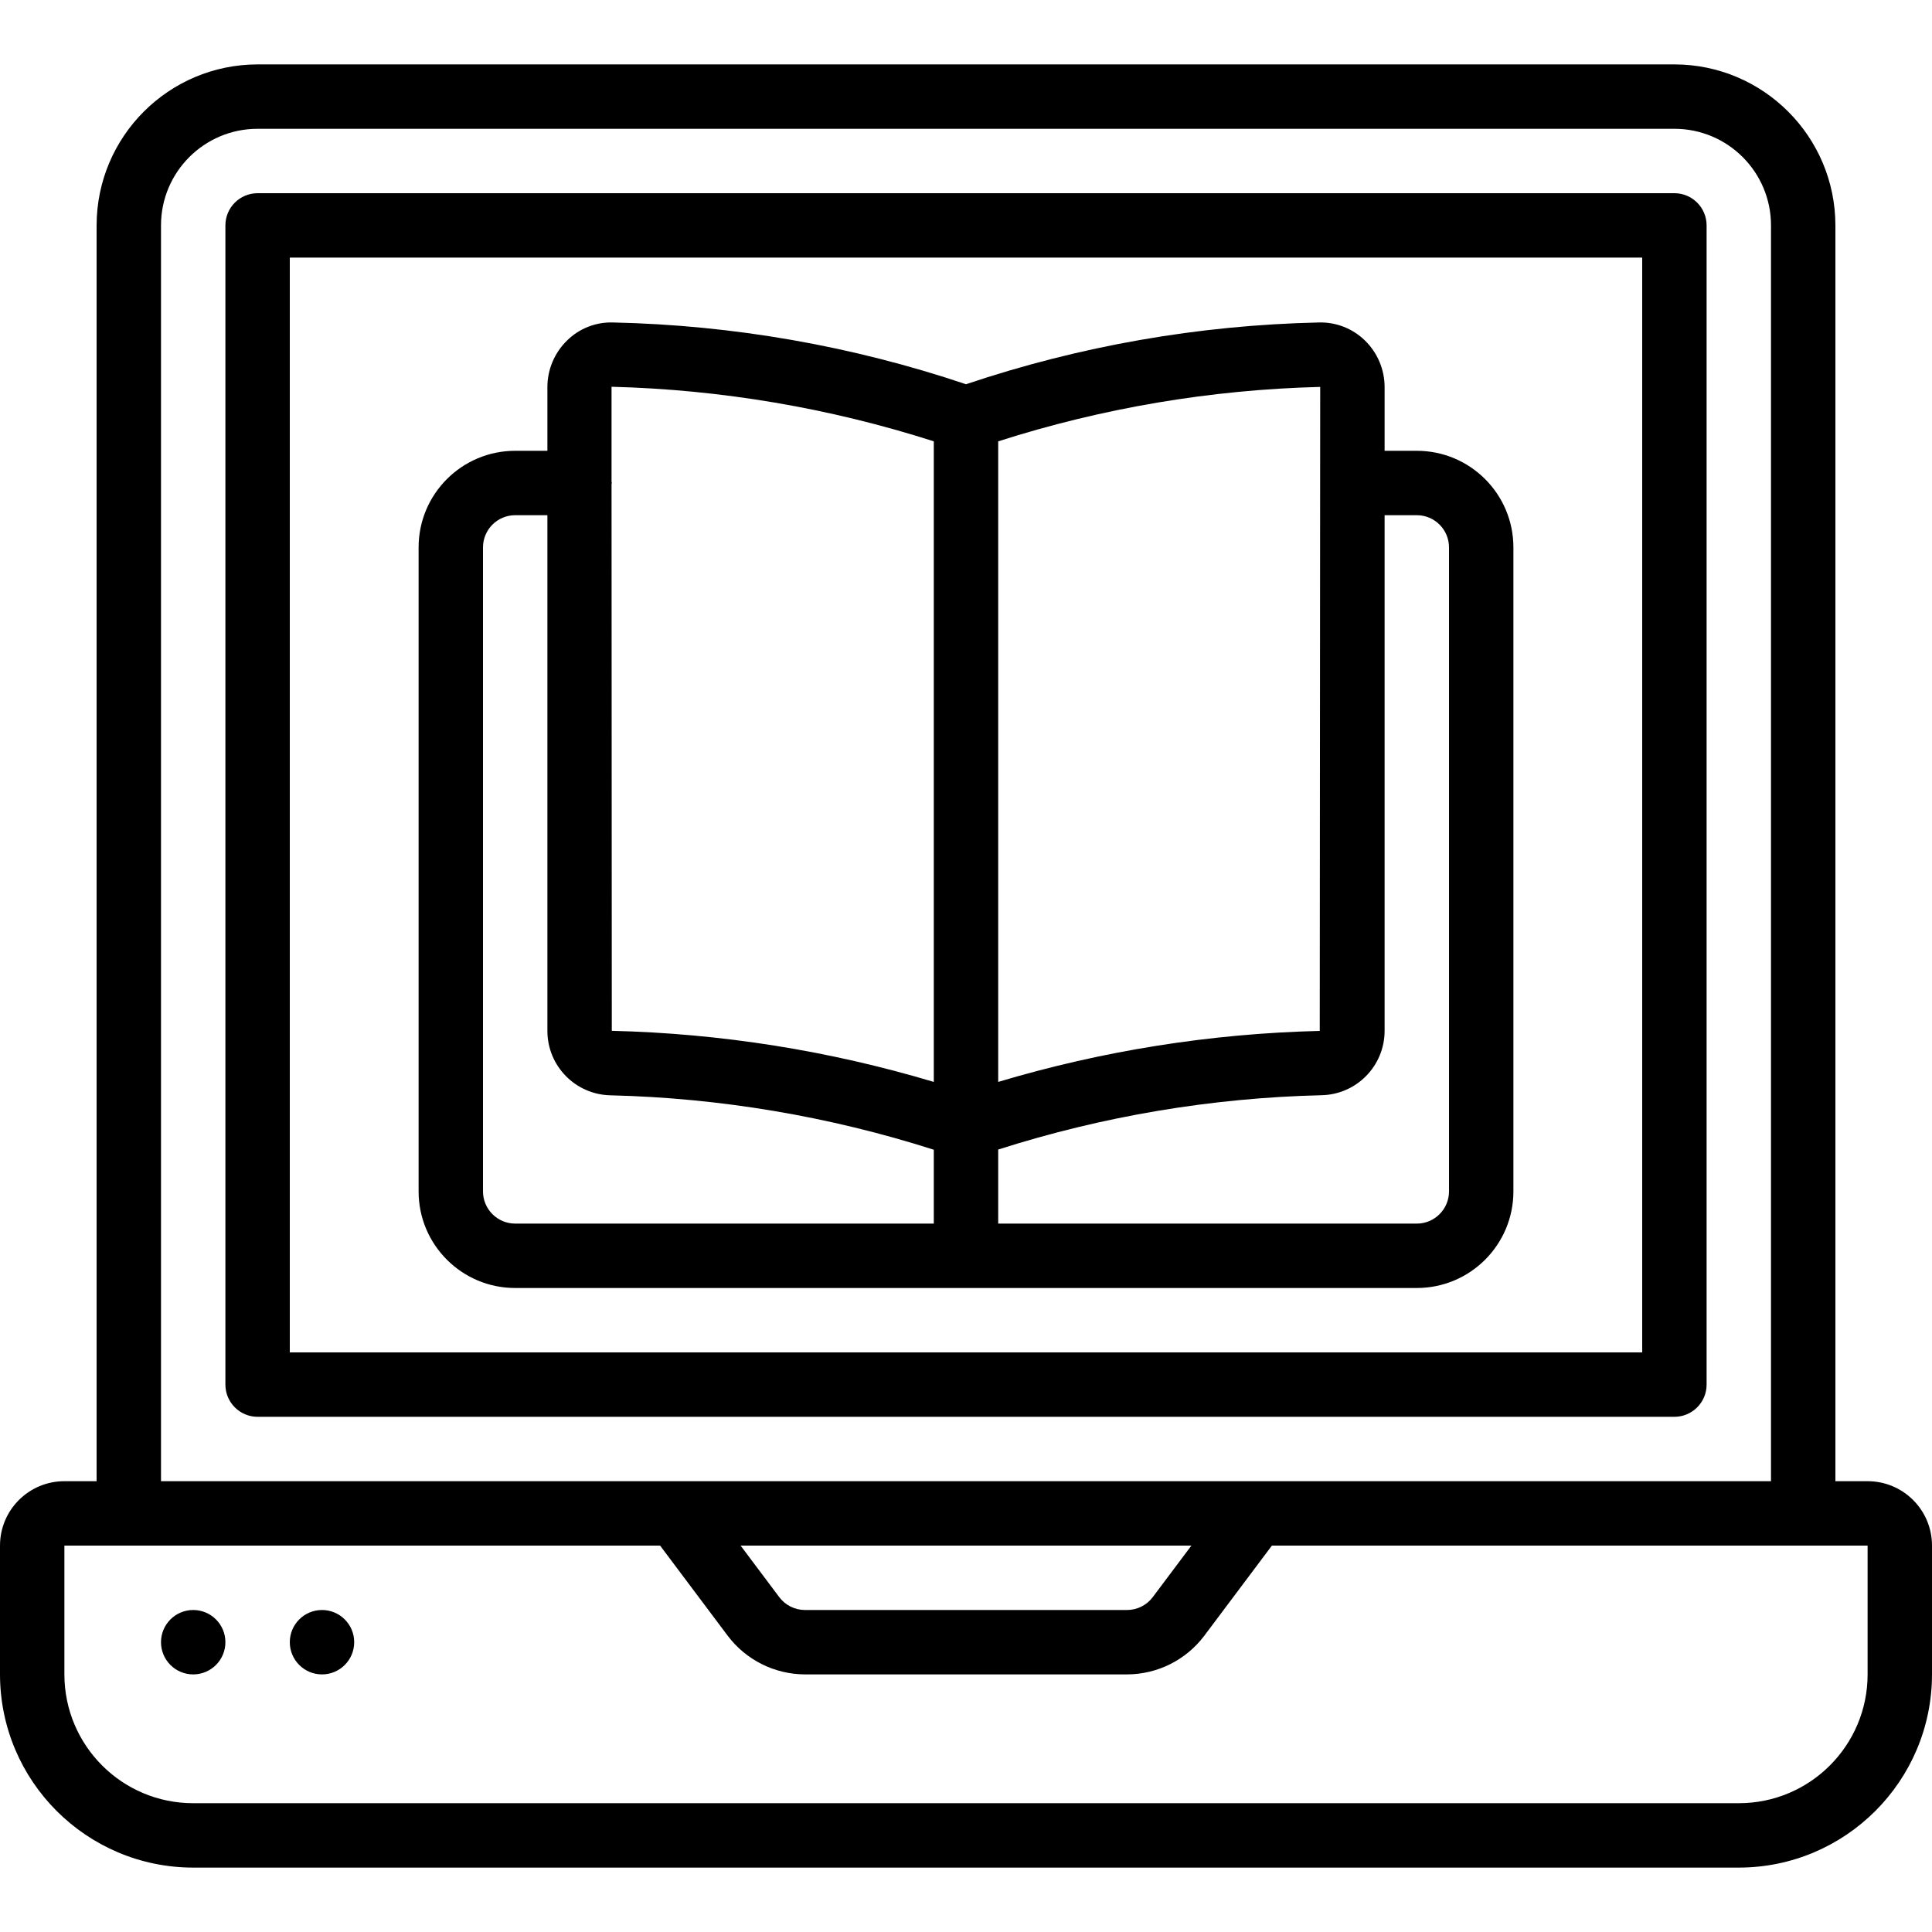
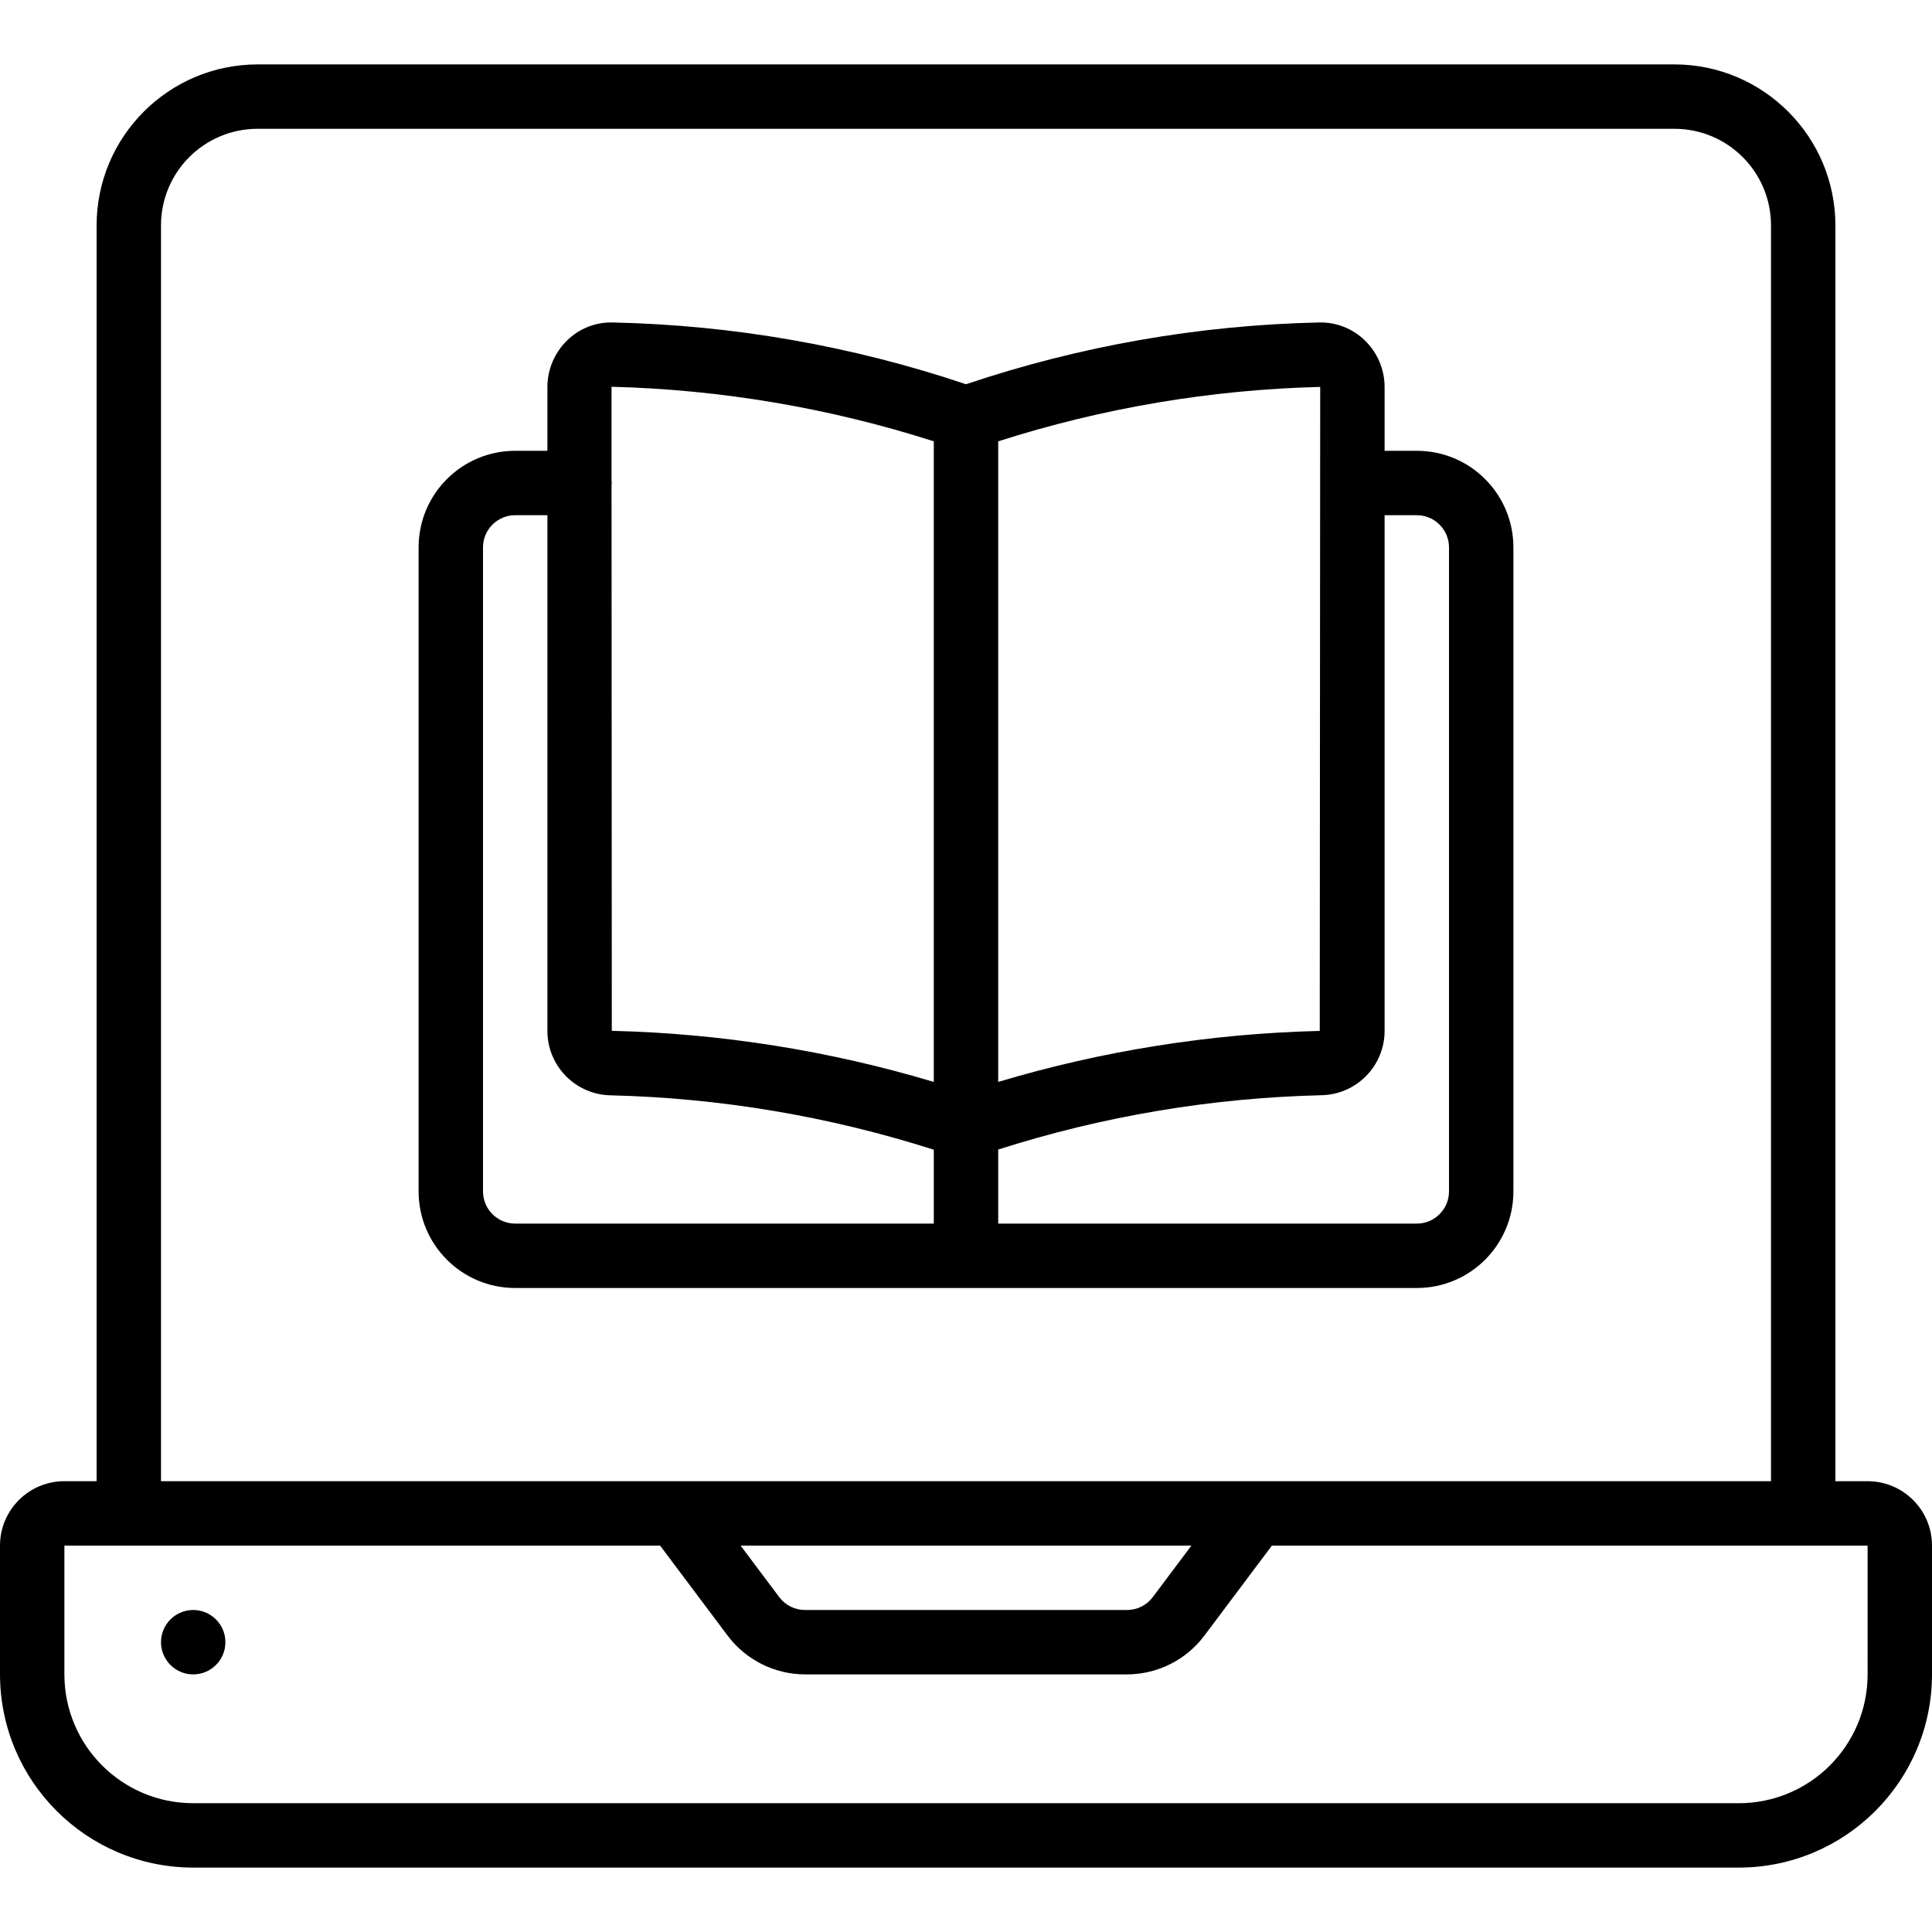
<svg xmlns="http://www.w3.org/2000/svg" height="512" viewBox="0 0 60 56" width="512">
  <g id="Page-1" fill="none" fill-rule="evenodd">
    <g id="003---Laptop-Reading" fill="rgb(0,0,0)" fill-rule="nonzero">
      <path id="Shape" d="m58 44h-1v-39c-.003-2.76-2.24-4.997-5-5h-44c-2.76.003-4.997 2.24-5 5v39h-1c-1.105 0-2 .895-2 2v4c.003 3.312 2.688 5.997 6 6h48c3.312-.003 5.997-2.688 6-6v-4c0-1.105-.895-2-2-2zm-53-39c0-1.657 1.343-3 3-3h44c1.657 0 3 1.343 3 3v39h-50zm32 41-1.2 1.6c-.189.252-.485.4-.8.4h-10c-.315 0-.611-.148-.8-.4l-1.2-1.6zm21 4c0 2.209-1.791 4-4 4h-48c-2.209 0-4-1.791-4-4v-4h18.5l2.1 2.8c.568.753 1.456 1.197 2.4 1.2h10c.944-.002 1.832-.446 2.4-1.2l2.1-2.8h18.5z" />
-       <path id="Shape" d="m52 4h-44c-.552 0-1 .448-1 1v36c0 .552.448 1 1 1h44c.552 0 1-.448 1-1v-36c0-.552-.448-1-1-1zm-1 36h-42v-34h42z" />
      <path id="Shape" d="m16 38h28c1.657 0 3-1.343 3-3v-20c0-1.657-1.343-3-3-3h-1v-1.984c-.001-.542-.221-1.06-.608-1.439-.383-.375-.901-.578-1.437-.562-3.728.082-7.421.728-10.955 1.918-3.534-1.19-7.227-1.836-10.955-1.918-.536-.019-1.056.184-1.437.562-.387.379-.607.897-.608 1.439v1.984h-1c-1.657 0-3 1.343-3 3v20c0 1.657 1.343 3 3 3zm15-26.294c3.236-1.036 6.603-1.605 10-1.69l-.014 20c-3.384.082-6.743.614-9.986 1.584zm10.04 20.307c1.089-.022 1.96-.911 1.96-2v-16.013h1c.552 0 1 .448 1 1v20c0 .552-.448 1-1 1h-13v-2.3c3.249-1.038 6.63-1.606 10.04-1.687zm-12.04-20.307v19.894c-3.248-.972-6.611-1.506-10-1.587l-.008-16.975c0-.014.008-.026.008-.041s-.008-.027-.008-.041v-2.945c3.4.087 6.769.658 10.008 1.695zm-14 3.294c0-.552.448-1 1-1h1v16.016c-0 1.089.871 1.978 1.96 2 3.41.083 6.791.652 10.04 1.69v2.294h-13c-.552 0-1-.448-1-1z" />
      <circle id="Oval" cx="6" cy="49" r="1" />
-       <circle id="Oval" cx="10" cy="49" r="1" />
    </g>
  </g>
</svg>